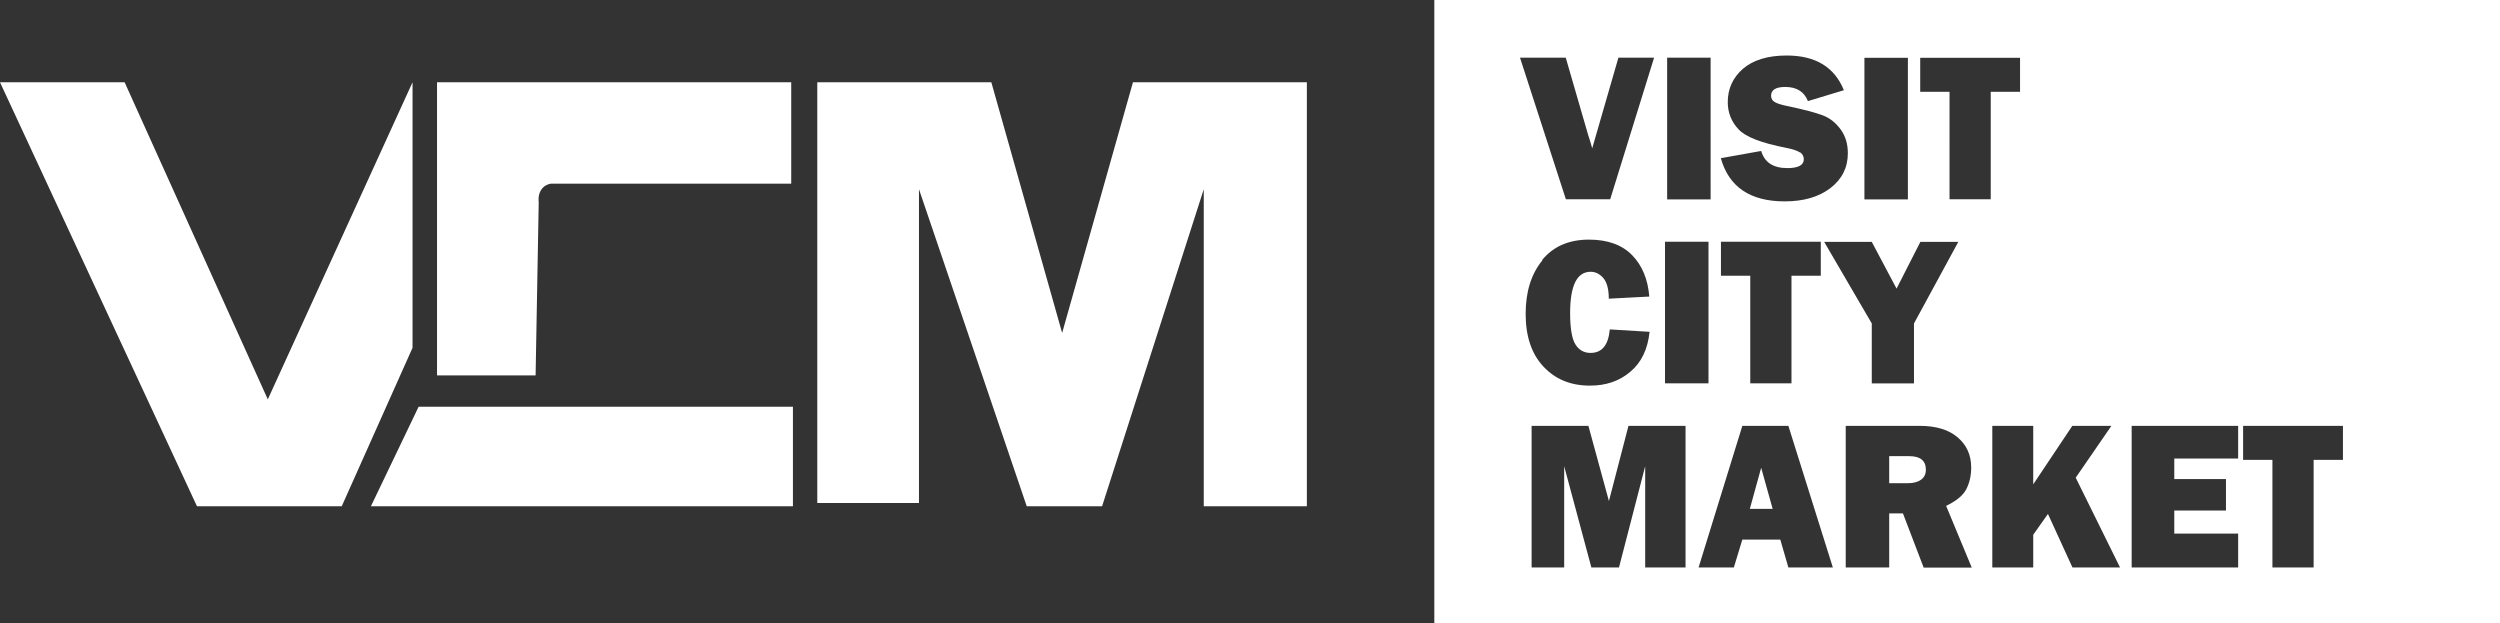
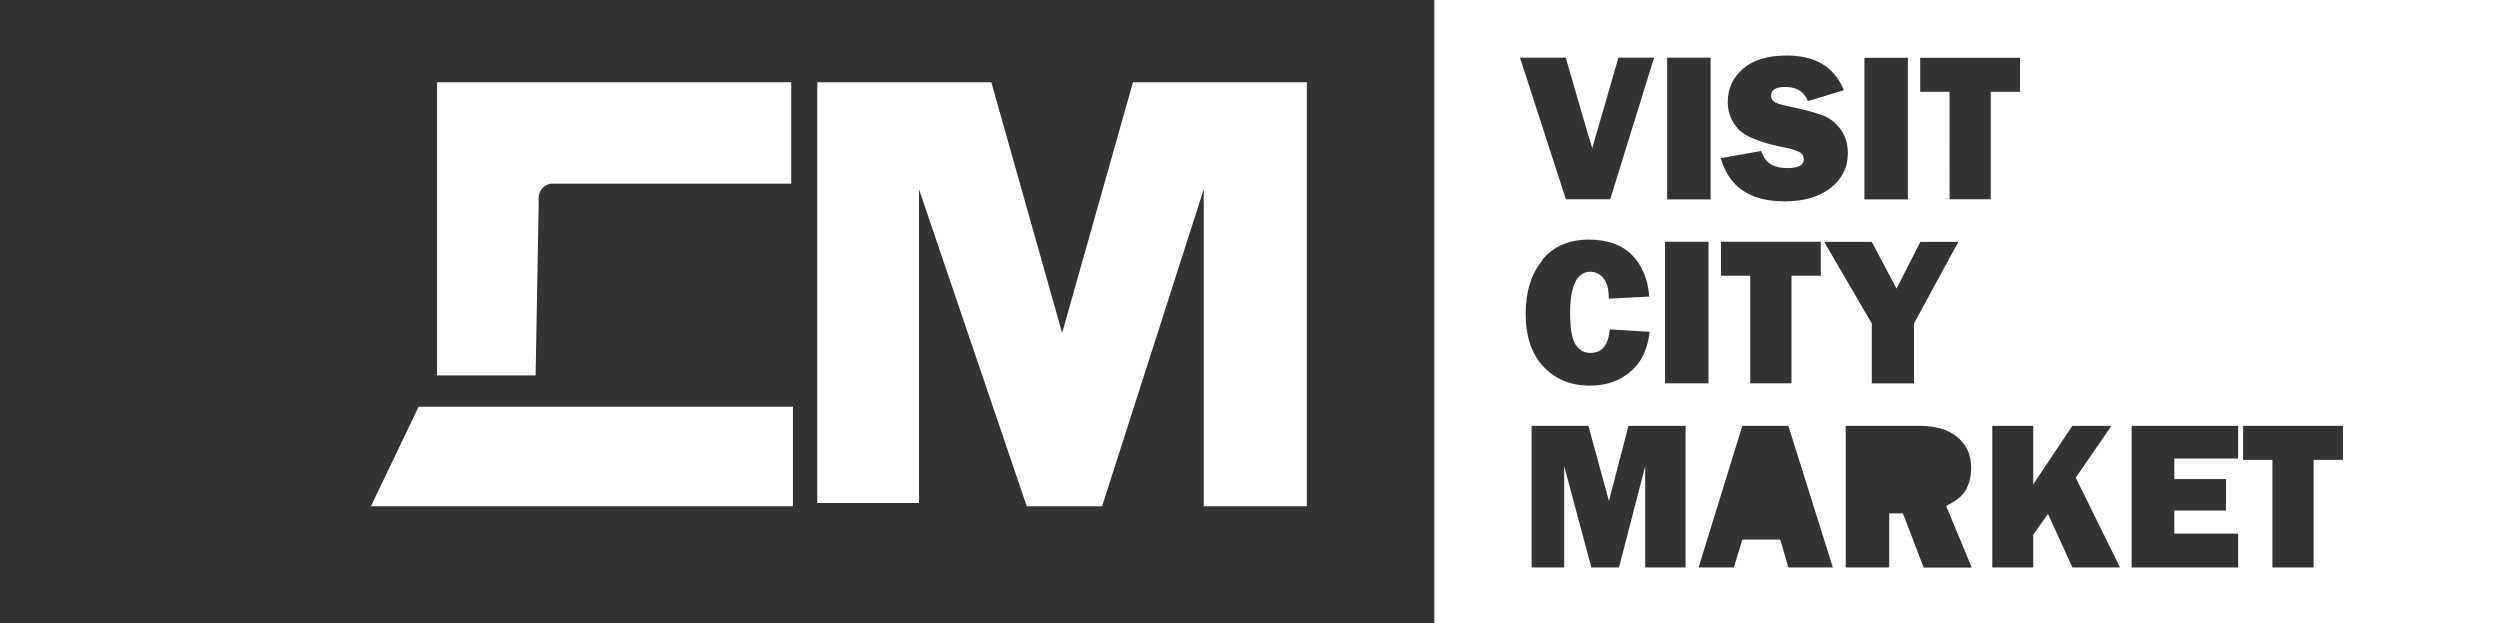
<svg xmlns="http://www.w3.org/2000/svg" id="Layer_1" data-name="Layer 1" viewBox="0 0 176.53 44">
  <rect x="0" y="0" width="176.53" height="44" fill="#333333" stroke="none" />
  <defs>
    <style>
      .cls-1 {
        fill: #fff;
      }
    </style>
  </defs>
  <g>
-     <polygon class="cls-1" points="0 5.81 8.8 5.81 18.91 28.2 29.13 5.81 29.13 24.56 24.13 35.75 13.91 35.75 0 5.81" />
    <path class="cls-1" d="M30.87,5.81h25v7.16h-16.96s-.47,.04-.72,.47c-.21,.36-.16,.76-.15,.83-.07,4.08-.14,8.16-.22,12.24h-6.96V5.81h.01Z" />
    <polygon class="cls-1" points="26.19 35.75 29.56 28.72 55.99 28.72 55.99 35.75 26.19 35.75" />
    <polygon class="cls-1" points="57.71 35.52 64.89 35.52 64.89 13.36 72.5 35.75 77.82 35.75 85 13.36 85 35.75 92.28 35.75 92.28 5.81 80 5.81 75 23.51 70 5.81 57.71 5.81 57.71 35.52" />
  </g>
  <g>
-     <polygon class="cls-1" points="123.56 35.93 125.17 35.93 124.36 33.03 123.56 35.93" />
    <path class="cls-1" d="M101.28,0V44h75.25V0H101.28Zm30.37,4.08h3.07V14.08h-3.07V4.08Zm-2.84,13h3.36l1.75,3.3,1.68-3.3h2.68l-3.13,5.76v4.23h-2.98v-4.23l-3.36-5.76Zm-1.72-6.32c-.18-.12-.5-.23-.96-.32-1.75-.34-2.88-.77-3.38-1.32-.5-.54-.75-1.18-.75-1.91,0-.94,.36-1.73,1.07-2.35,.72-.62,1.75-.94,3.09-.94,2.04,0,3.38,.82,4.04,2.45l-2.54,.77c-.26-.67-.8-1-1.6-1-.67,0-1,.21-1,.62,0,.19,.08,.33,.23,.43,.15,.1,.44,.2,.88,.29,1.2,.25,2.05,.48,2.55,.67,.5,.19,.92,.53,1.26,1,.34,.47,.5,1.03,.5,1.67,0,1.01-.41,1.83-1.23,2.46s-1.9,.94-3.23,.94c-2.44,0-3.94-1.02-4.51-3.05l2.85-.51c.24,.81,.85,1.21,1.85,1.21,.77,0,1.16-.21,1.16-.62,0-.21-.09-.38-.27-.5Zm-5.57,8.71v-2.4h7.05v2.4h-2.07v7.6h-2.91v-7.6h-2.07Zm-3.8-15.4h3.07V14.08h-3.07V4.08Zm-.15,13h3.07v10h-3.07v-10Zm-7.01-13l1.58,5.45c.11,.32,.2,.64,.29,.95l1.85-6.4h2.52l-3.1,10h-3.13l-3.24-10h3.23Zm-1.67,14.29c.79-.96,1.89-1.44,3.31-1.44,1.32,0,2.34,.37,3.05,1.1,.71,.73,1.11,1.7,1.21,2.92l-2.86,.15c0-.67-.13-1.15-.38-1.45-.26-.3-.56-.45-.9-.45-.97,0-1.45,.97-1.45,2.92,0,1.09,.13,1.83,.38,2.22,.25,.39,.6,.59,1.06,.59,.81,0,1.26-.55,1.36-1.66l2.81,.17c-.13,1.23-.58,2.17-1.36,2.82-.77,.66-1.72,.98-2.85,.98-1.36,0-2.45-.45-3.29-1.35s-1.25-2.14-1.25-3.72,.4-2.83,1.19-3.79Zm10.13,21.71h-2.85v-7.15l-1.85,7.15h-1.95l-1.92-7.15v7.15h-2.3v-10h4.01l1.45,5.31,1.38-5.31h4.03v10Zm7.26,0l-.57-1.97h-2.68l-.6,1.97h-2.49l3.09-10h3.25l3.14,10h-3.13Zm9.55,0l-1.46-3.82h-.97v3.82h-3.07v-10h5.22c1.15,0,2.05,.27,2.68,.81,.64,.54,.96,1.25,.96,2.14,0,.58-.12,1.08-.35,1.53-.23,.44-.71,.83-1.42,1.17l1.81,4.36h-3.4Zm4.74-26h-2.91V6.48h-2.07v-2.4h7.05v2.4h-2.07v7.6Zm5.77,26l-1.73-3.78-1.04,1.47v2.31h-2.89v-10h2.89v4.13l2.76-4.13h2.76l-2.52,3.66,3.13,6.34h-3.36Zm11.7-7.69h-4.51v1.45h3.65v2.22h-3.65v1.63h4.51v2.39h-7.52v-10h7.52v2.31Zm7.4,.09h-2.07v7.6h-2.91v-7.6h-2.07v-2.4h7.05v2.4Z" />
-     <path class="cls-1" d="M134.81,32.21h-1.41v1.91h1.31c.39,0,.7-.08,.93-.24,.23-.16,.35-.4,.35-.71,0-.64-.39-.96-1.18-.96Z" />
  </g>
</svg>